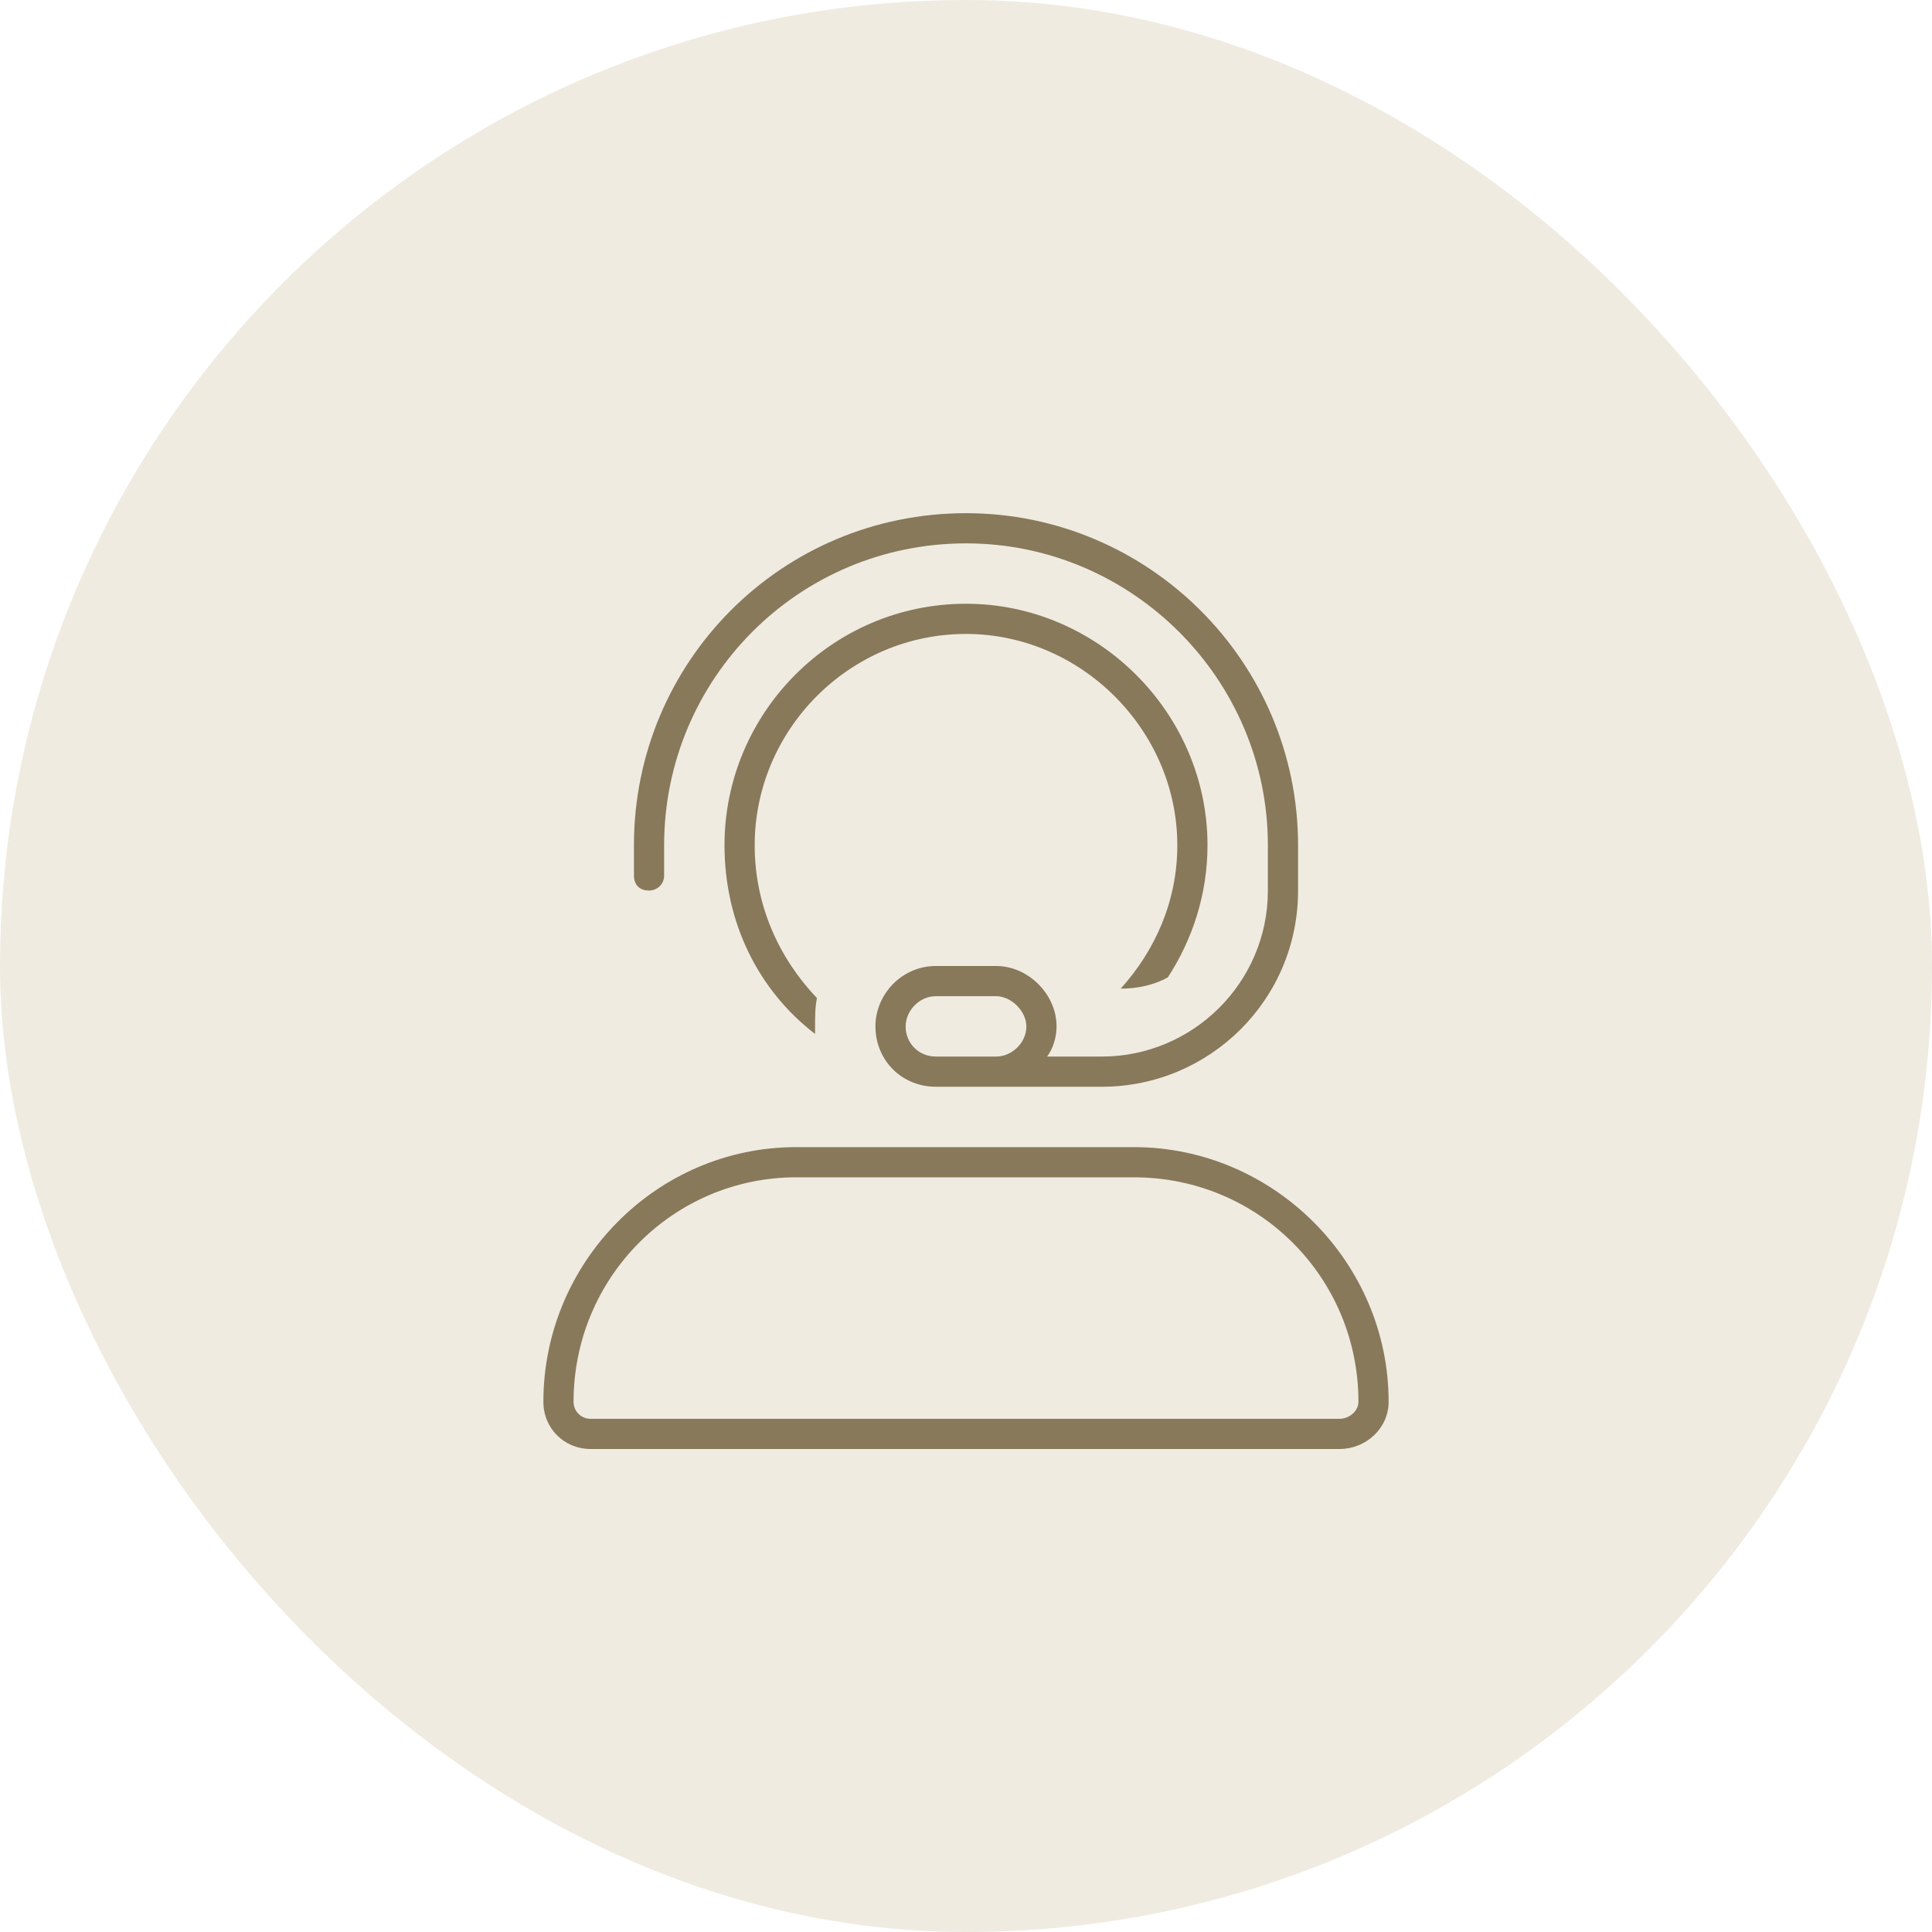
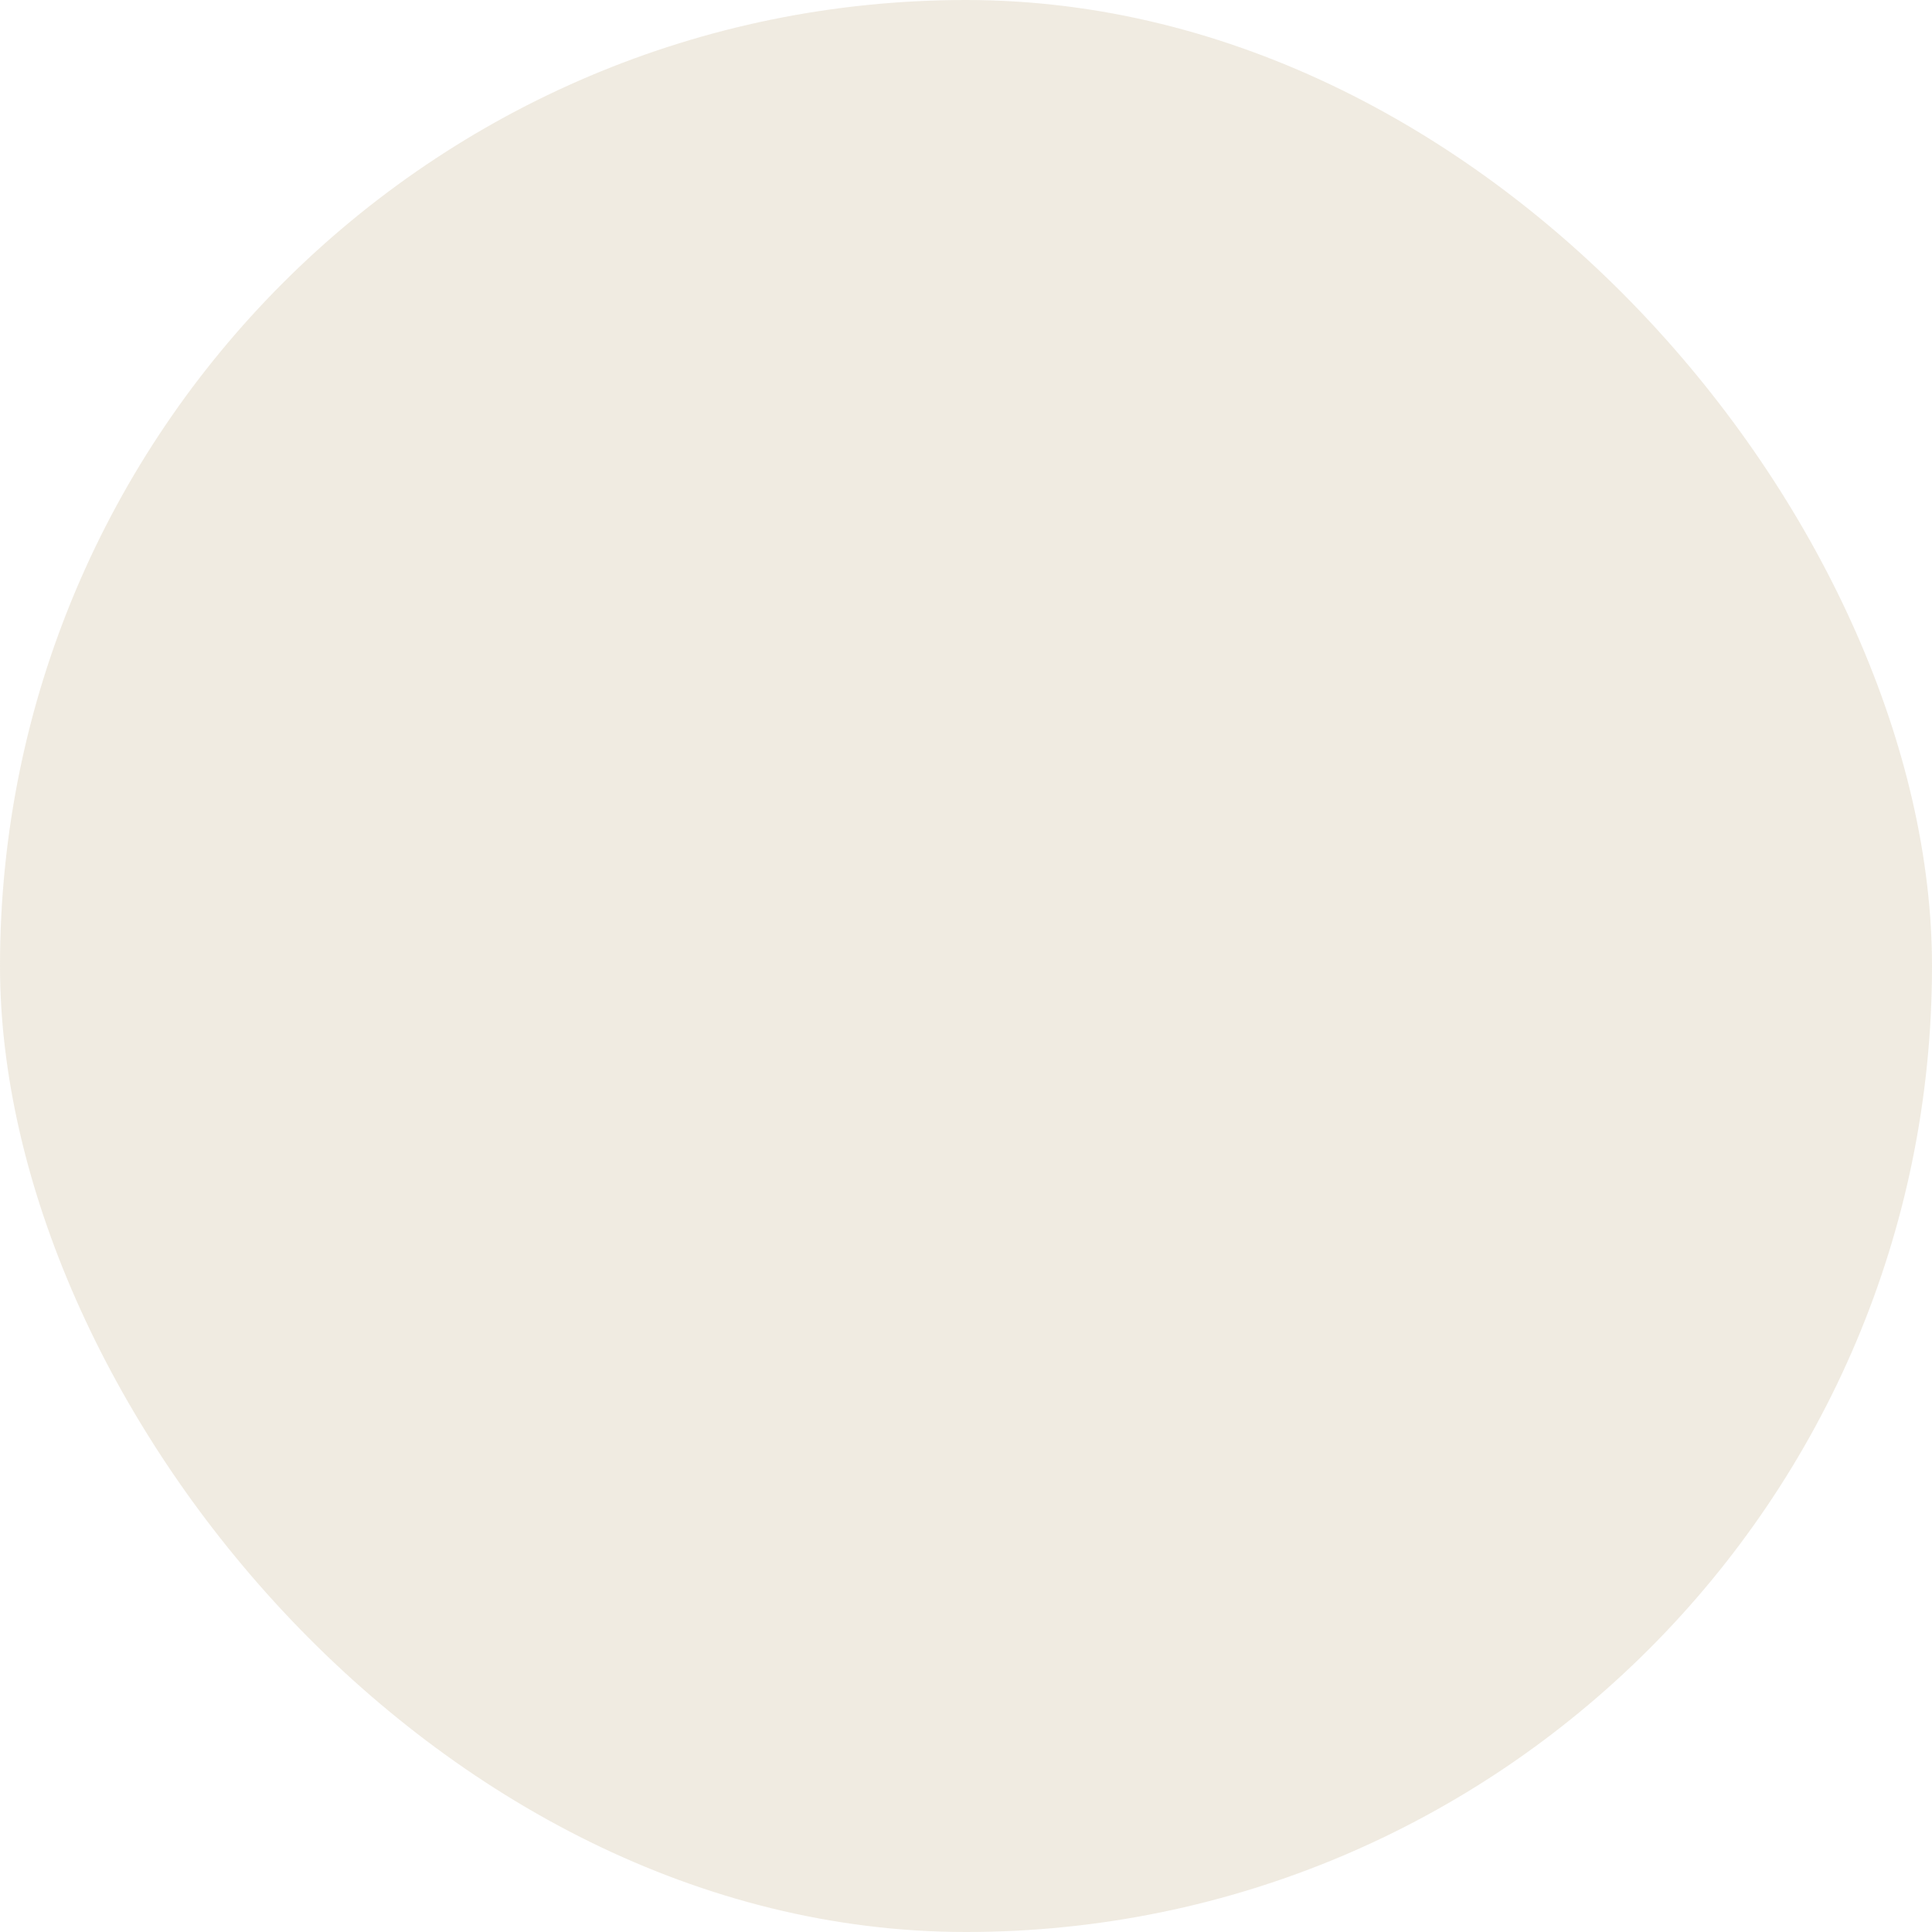
<svg xmlns="http://www.w3.org/2000/svg" width="80" height="80" viewBox="0 0 80 80" fill="none">
  <rect width="80" height="80" rx="40" fill="#ECE6D9" fill-opacity="0.8" />
-   <path d="M40 22.5C33.047 22.5 27.5 28.125 27.5 35V36.25C27.5 36.641 27.188 36.875 26.875 36.875C26.484 36.875 26.25 36.641 26.25 36.25V35C26.25 27.422 32.344 21.25 40 21.25C47.578 21.25 53.75 27.422 53.75 35V36.875C53.75 41.406 50.078 45 45.625 45H41.25H40H38.75C37.344 45 36.25 43.906 36.25 42.5C36.25 41.172 37.344 40 38.75 40H41.25C42.578 40 43.75 41.172 43.75 42.5C43.75 42.969 43.594 43.438 43.359 43.75H45.625C49.375 43.75 52.5 40.703 52.5 36.875V35C52.5 28.125 46.875 22.5 40 22.5ZM42.5 42.5C42.5 41.875 41.875 41.25 41.25 41.25H38.75C38.047 41.25 37.5 41.875 37.5 42.5C37.5 43.203 38.047 43.75 38.75 43.75H40H41.25C41.875 43.75 42.5 43.203 42.5 42.5ZM50 35C50 37.031 49.375 38.906 48.359 40.469C47.812 40.781 47.109 40.938 46.406 40.938C47.812 39.375 48.75 37.344 48.75 35C48.75 30.234 44.766 26.25 40 26.25C35.156 26.25 31.25 30.234 31.25 35C31.25 37.5 32.266 39.688 33.828 41.328C33.75 41.719 33.75 42.109 33.75 42.5C33.75 42.656 33.75 42.734 33.75 42.812C31.406 41.016 30 38.203 30 35C30 29.531 34.453 25 40 25C45.469 25 50 29.531 50 35ZM38.75 47.5H41.25H46.953C52.734 47.5 57.5 52.266 57.5 58.047C57.5 59.141 56.562 60 55.469 60H24.453C23.359 60 22.5 59.141 22.5 58.047C22.5 52.266 27.188 47.5 32.969 47.5H38.75ZM23.75 58.047C23.75 58.438 24.062 58.75 24.453 58.75H55.469C55.859 58.75 56.25 58.438 56.25 58.047C56.25 52.891 52.109 48.75 46.953 48.75H32.969C27.891 48.75 23.75 52.891 23.75 58.047Z" fill="#87795A" />
</svg>